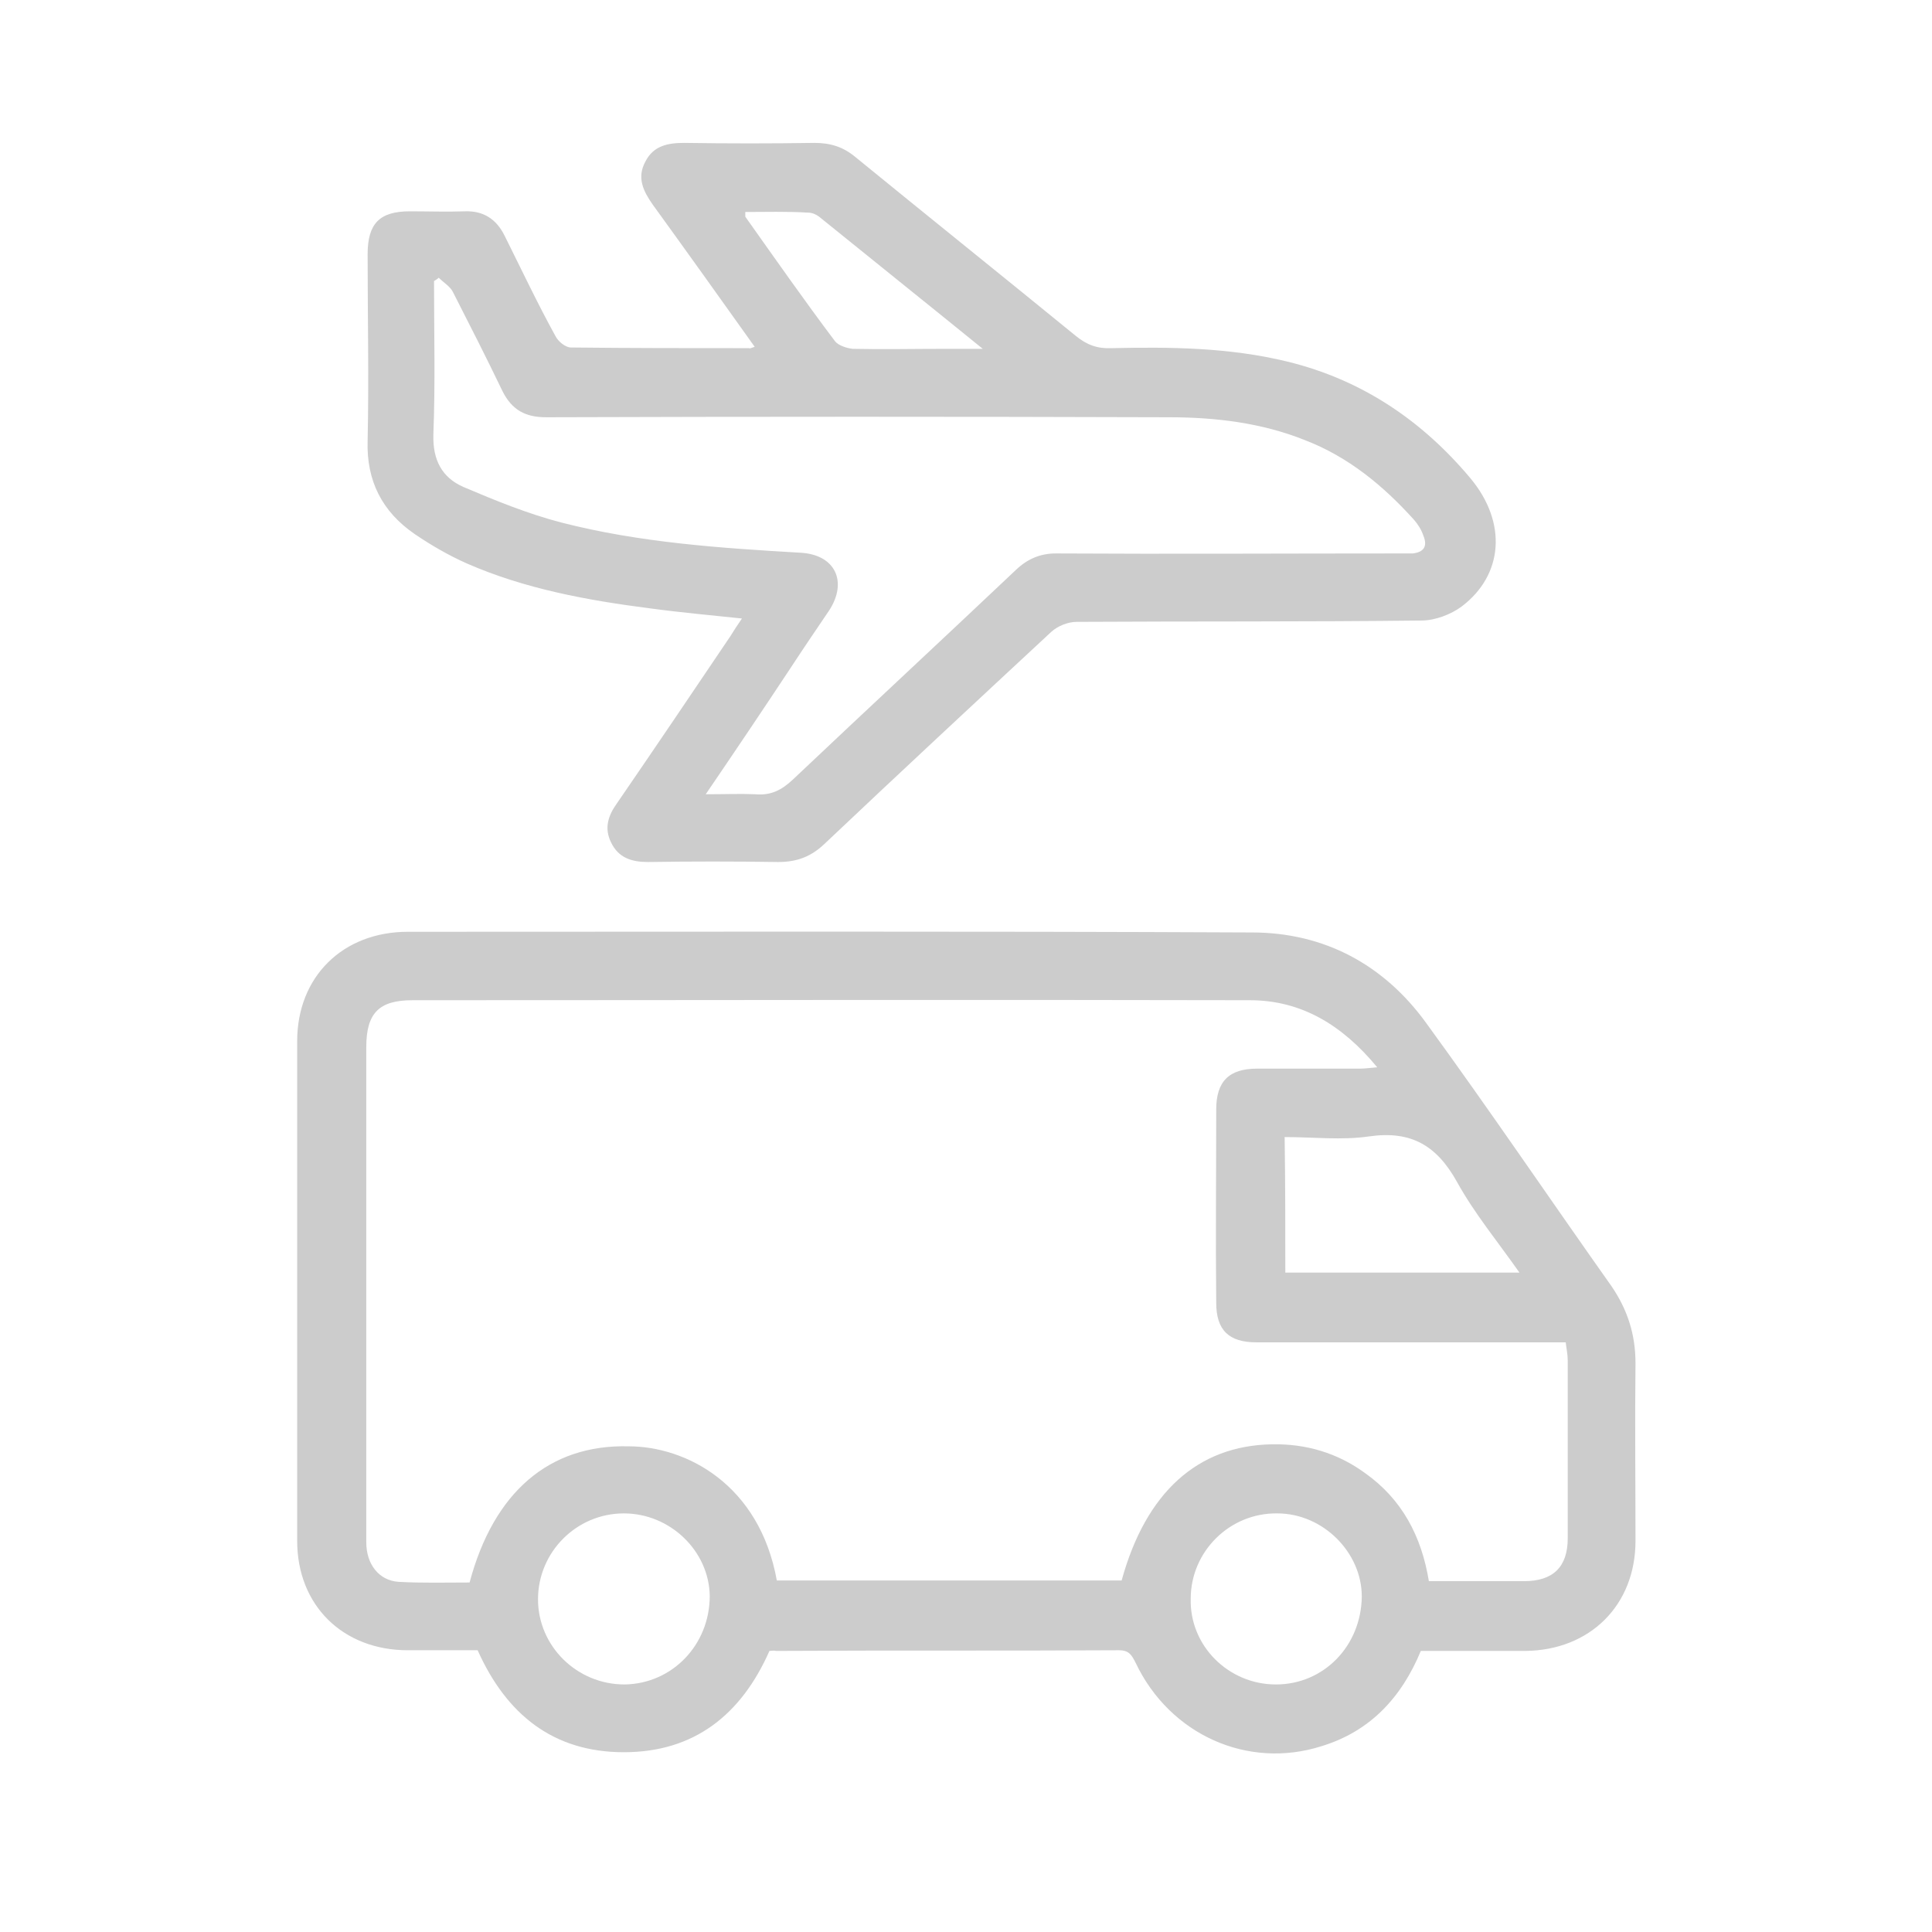
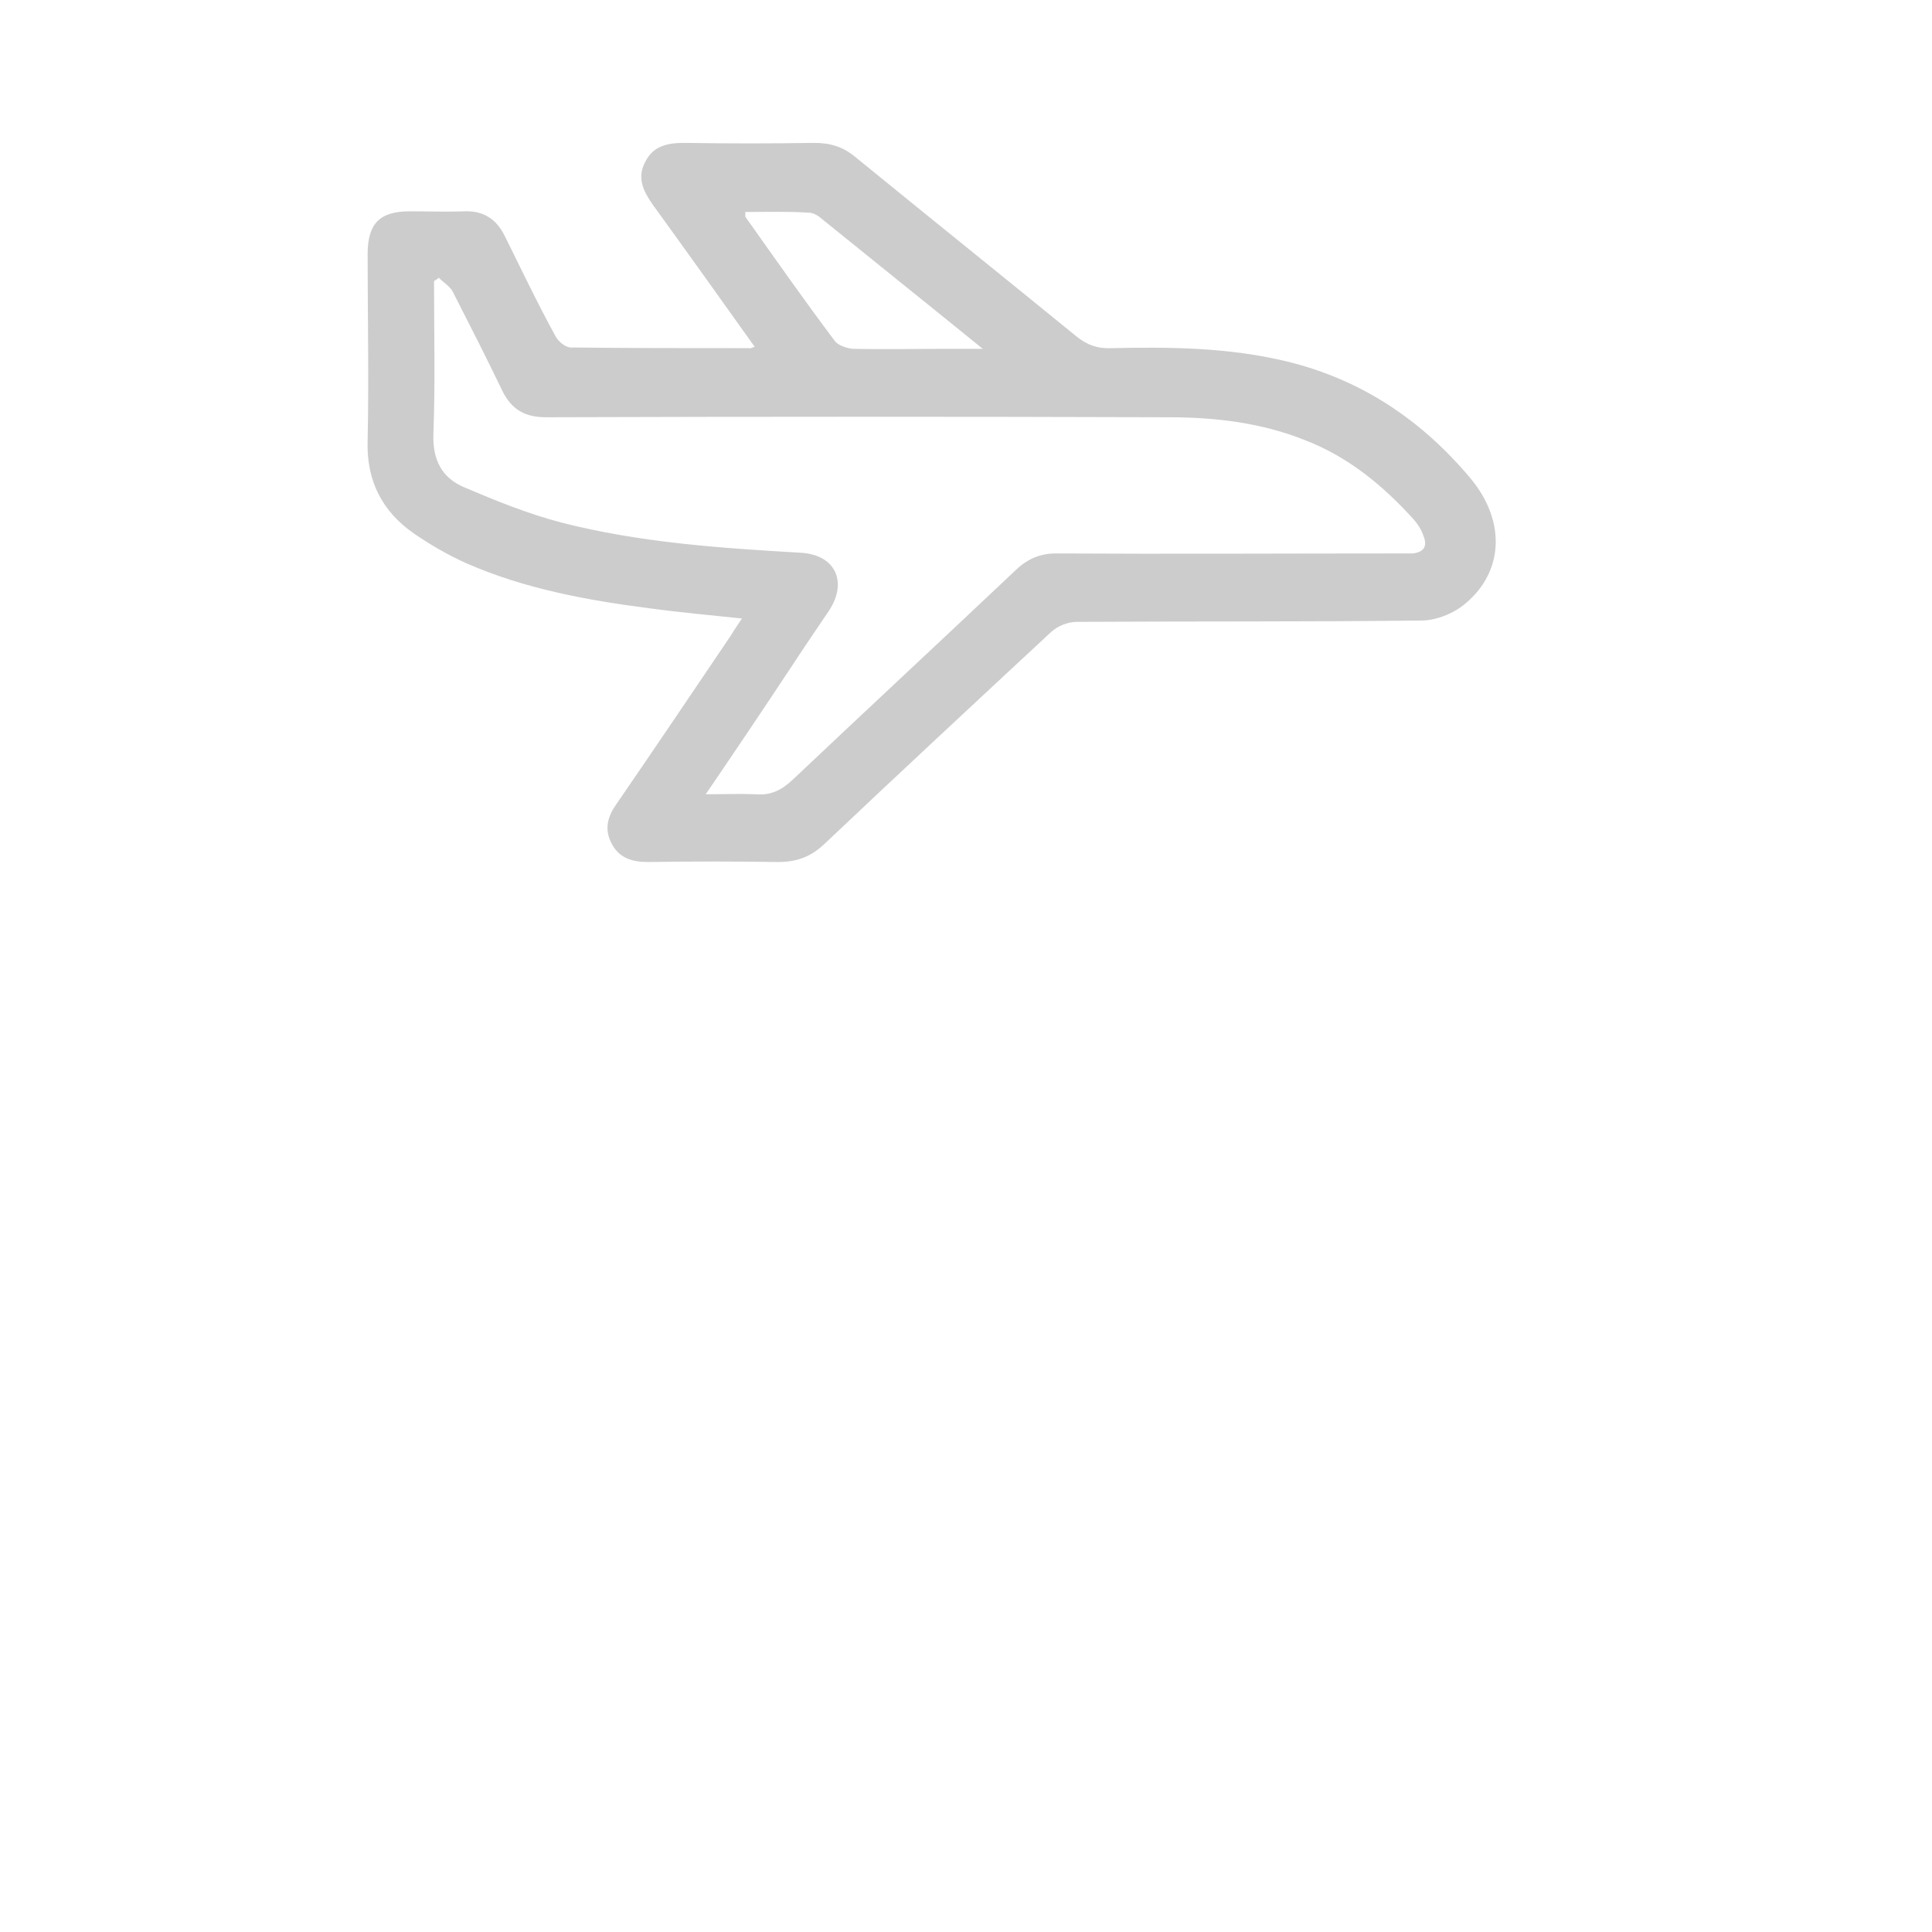
<svg xmlns="http://www.w3.org/2000/svg" id="SvgjsSvg1018" x="0px" y="0px" viewBox="0 0 288 288" style="enable-background:new 0 0 288 288;" xml:space="preserve">
  <style type="text/css"> .st0{display:none;} .st1{fill:#CCCCCC;} .st2{display:inline;fill:#CCCCCC;} </style>
  <g id="SvgjsSvg1015" class="st0">
    <path class="st1" d="M89.1,249.6c-8.6,0-17.3,0-25.9,0c-1-2.3-2.8-4.5-2.8-6.8c-0.3-6.3-0.2-12.8-0.2-19.4c-4.4,0-7.9,0.5-11.3-0.2 c-2.8-0.5-5.3-2.3-7.9-3.4c0-23.8,0-47.6,0-71.4c2.3-9.1,6.6-16.5,16-19.9c2.8-1,5.8-1.3,9.1-2.1c0-1.8,0-3.4,0-5 c0-19.1,0-38.2,0-57.4c0-10.2,4.4-18.6,12.8-24.3c3.6-2.4,8.1-3.6,12.1-5.3c33,0,66.2,0,99.2,0c0.3,0.2,0.8,0.5,1.1,0.6 c16.2,3.6,24.8,14.1,24.8,30.6c0,18.8,0,37.5,0,56.3c0,1.6,0,3.2,0,4.9c7,0.6,13.4,1.9,17.5,7.3c3.1,3.9,5,8.9,7.4,13.4 c0,24.1,0,48.2,0,72.3c-2.3,1-4.4,2.8-6.6,2.9c-4.2,0.5-8.4,0.2-12.8,0.2c0,7.1,0.3,13.3-0.2,19.3c-0.2,2.4-1.8,4.9-2.8,7.3 c-8.6,0-17.3,0-25.9,0c-1-2.8-2.4-5.5-2.6-8.3c-0.5-5.8-0.2-11.8-0.2-17.6c-33,0-65.4,0-98.2,0c0,6.5,0.3,12.6-0.2,18.6 C91.7,244.7,90.1,247.1,89.1,249.6z M231.9,190.8c0-12.8,0-25.4,0-37.9c0-10.7-6-16.5-16.7-16.5c-19.6,0.2-39.2,0.3-58.9,0.3 c-29.6,0-59.4-0.2-89-0.3c-10.5,0-16.3,5.7-16.5,16.2c0,8.9,0,18,0,26.9c0,3.7,0,7.3,0,11.2C111.5,190.8,171.3,190.8,231.9,190.8z M95.9,127c0-7,0-13.4,0-19.9c0-13.3,5.3-18.6,18.4-18.6c18,0,35.9,0,53.7,0c12.8,0,18.3,5.5,18.3,18.3c0,6.8,0,13.4,0,20.1 c7.3,0,13.8,0,20.4,0c0-21,0-41.8,0-62.5c0-12.1-8.6-20.6-20.9-20.6c-29.3,0-58.7-0.2-88,0c-14.4,0-22.7,8.4-22.7,23 c0,18.6,0,37.1,0,55.7c0,1.5,0.2,2.9,0.2,4.7C82.3,127,88.8,127,95.9,127z M231.4,200.7c-60.4,0-120.2,0-180,0c0,4.4,0,8.4,0,12.5 c60.2,0,120.1,0,180,0C231.4,208.9,231.4,204.9,231.4,200.7z M106,126.9c23.6,0,46.8,0,70.4,0c0-8.1,0.2-15.7,0-23.5 c-0.2-3.2-1.9-5.5-5.5-5.5c-19.6,0-39.2,0-58.7,0c-3.6,0-5.7,1.9-5.8,5.3C105.8,111,106,119,106,126.9z M70,223.8 c0,5.5,0,10.8,0,16c4.2,0,8.3,0,12.3,0c0-5.5,0-10.8,0-16C78,223.8,74.1,223.8,70,223.8z M212.1,240.2c0-5.7,0-11,0-16.3 c-4.4,0-8.4,0-12.3,0c0,5.7,0,11,0,16.3C204,240.2,207.9,240.2,212.1,240.2z" />
-     <path class="st2" d="M213.6,264.3c-2.3-0.5-4.7-0.6-7-1.5c-6.8-2.1-11.7-6.6-14.4-13.3c-3.6-8.4-2.9-16.8,2.3-24.4 c5-7.3,12.3-10.5,21-10.4c7.1,0.2,12.9,3.1,17.6,8.3c7.6,8.3,8.1,19.7,2.8,29c-3.7,6.3-9.2,10.2-16.3,11.8c-1,0.2-1.9,0.3-3.1,0.5 C215.5,264.3,214.6,264.3,213.6,264.3z M224.1,239.5c0.3-4.5-4.2-9.4-9.2-9.4s-9.5,4.5-9.5,9.4s4.7,9.5,9.4,9.4 C219.7,248.9,224.1,244.4,224.1,239.5z" />
-     <path class="st2" d="M65.2,264.3c-1.8-0.3-3.7-0.5-5.5-1c-9.5-2.3-16.5-9.9-18.1-19.6c-1.3-8.4,1-15.7,6.8-21.7 c4-4.2,9.1-6.6,14.9-7.1c11.2-1.1,21.2,5.3,25.2,14.7c2.9,6.6,2.8,13.3-0.2,19.7c-2.8,6.5-7.4,11-14.1,13.4 c-1.8,0.6-3.6,0.8-5.5,1.3c-0.5,0.2-1.1,0.2-1.8,0.3C66.6,264.3,66,264.3,65.2,264.3z M66,248.7c5,0,9.4-4.4,9.4-9.4 c0-4.7-4.5-9.2-9.2-9.2c-5,0-9.7,4.4-9.5,9.4C56.8,244.5,61.1,249.1,66,248.7z" />
-     <path class="st2" d="M248.7,244.1c2.1-24.1-17.6-39-35-38.4c-18.8,0.6-35.6,17.2-32.5,39.6c-27.2,0-54.2,0-81.4,0 c1.3-11.3-1.5-21.4-9.5-29.5c-5.7-5.7-12.3-9.1-20.2-9.9c-11.5-1.1-21.2,2.6-29,11c-7.8,8.6-9.9,18.8-8.3,29.9 c-3.4-0.6-6.6-1-9.9-1.6c-1.5-0.3-2.6-1.3-3.1-2.8c-1.3-4.2-1.3-8.4,1.5-12c1.5-1.9,1.3-4,1.5-6.1c0.2-2.4,0.2-4.9,0.3-7.4 c0.2-2.3,0.8-2.6,3.7-3.1c2.3-0.3,4.5-0.8,6.8-1.3c1.9-0.5,3.4-2.4,3.1-4c-0.3-2.1-2.3-3.4-4.5-3.1c-2.6,0.3-5.2,1-7.6,1.3 c-1-1.8-0.5-3.7,1.6-4.9c3.1-1.9,6.3-3.9,9.7-5.7c8.9-4.4,18.4-6.5,28-8.7c4.7-1.1,9.4-2.3,14.1-3.2c2.3-0.5,3.9-1.9,5.5-3.4 c11-8.9,22.8-16.3,35.8-22c5.2-2.3,10.5-3.6,16.2-4.4c8.7-1.5,17.5-1.9,26.2-1.8c7.6,0,15.2,0.8,22.8,1.8c7.9,1,14.9,3.9,21.5,8.1 c6,3.9,12.1,7.8,18.1,11.7c1.3,0.8,2.4,1.8,3.7,2.6c3.9,2.4,8.1,2.6,12.3,1.5c2.3-0.5,4.7-0.8,7-0.8c2.1-0.2,3.6,1.1,3.9,2.8 c0.3,2.3-0.6,3.9-2.8,4.7c-1,0.3-1.9,0.5-2.9,1.1c2.6,1,5.2,1.9,7.8,2.8c4,1.5,5,2.8,5,7c0,1.1,0,2.1,0,3.4c-2.4,0-4.9,0-7.3,0 c-1.3,0-2.8,0-4,0.3c-1.9,0.5-2.8,1.8-2.6,3.9c0.2,1.5,1.5,2.9,3.2,2.9c2.9,0.2,5.8,0.2,8.7,0.3c0.6,0,1.3,0,2.1,0 c0,0.6,0,1.1,0,1.8c0,5.5,0,10.8,0,16.3c0,1.3,0.5,2.4,1.3,3.4c3.1,3.4,3.1,7.4,1.9,11.7c-0.5,1.8-2.1,2.6-3.9,2.9 C254.4,243.2,251.6,243.6,248.7,244.1z M92.2,189.5c0.3,0.2,0.3,0.2,0.5,0.2c5.5,0.8,10.8,1.9,16.3,2.3c8.1,0.5,16,0.6,24.1,0.5 c7.1-0.2,14.1-0.6,21.2-1.1c3.1-0.2,6-0.5,9.1-0.6c0.6-8.6,1.3-17,1.8-25.6C137,162,113.2,171.6,92.2,189.5z M173.1,165.9 c-0.6,8.1-1.1,16.2-1.8,24.3c11-1,21.7-1.8,32.7-2.8C196.3,176.2,186.7,168.2,173.1,165.9z M161.8,206.7c0,0.2,0,0.2,0,0.3 c1-0.2,1.9-0.2,2.8-0.3c2.3-0.3,3.7-1.9,3.6-3.7c-0.2-2.1-1.6-3.4-4-3.4c-3.1,0-6.1,0-9.4,0.2c-1.9,0-3.4,1.6-3.4,3.6 c0,1.9,1.3,3.6,3.4,3.6C157.1,206.7,159.5,206.7,161.8,206.7z" />
    <path class="st2" d="M77.3,21.5c14.4,0,29,0.2,43.4,0c7.3-0.2,14.7,6.3,14.7,14.7c-0.2,16,0,31.9,0,47.9c0,4.7,0,9.5,0.2,14.2 c0,6,0.3,12.1,0.2,18.1c0,3.4,0,7.1-1,10.4c-1.6,6.3-7.9,10.7-14.6,10.7c-9.2,0-18.3-0.2-27.5-0.2c-18.9,0-37.7,0.2-56.6,0.2 c-3.6,0-7.1-0.3-10.2-2.6c-4-3.1-6.6-7-6.8-12.1c0-0.3,0-0.6,0-1c0-20.1-0.2-40.1-0.2-60.4c0-8.6,0.2-17.2,0.3-25.9 c0.2-8.6,6.6-14.2,14.6-14.2C48.2,21.5,62.8,21.5,77.3,21.5z M31.4,79.1c0,13.8,0,27.5,0,41.3c0,4,2.1,5.2,5.2,5.2 c5.8,0,11.5-0.2,17.3-0.2c14.4,0,29,0,43.4,0c7,0,13.8,0.2,20.7,0.2c4,0,5.3-1.3,5.3-5c0-3.2-0.2-6.6,0-9.9c0-11,0-21.8,0-32.9 c0-12.9,0-25.9,0-39c0-1-0.2-1.9-0.3-2.9c-0.2-1.3-1-2.1-2.3-2.4c-0.8-0.2-1.8-0.3-2.6-0.3c-23,0-46,0-68.9,0c-4.4,0-8.6,0-12.9,0 c-3.4,0-5,1.3-4.9,4.9C31.4,51.8,31.4,65.6,31.4,79.1z" />
    <path class="st2" d="M66.2,93.9c0,6.6,0,13.4,0,20.4c-5,0-10.2,0-15.4,0c0-23,0-45.8,0-69.1c2.4,0,4.9,0,7.3,0 c6.8,0,13.6-0.2,20.4,0c4.9,0.2,9.9,0.5,14.4,2.8c6.6,3.2,10.2,8.7,11.8,15.7c1.9,8.7,0.2,16.5-6.3,22.8c-3.7,3.7-8.6,6-13.9,6.5 C78.5,93.6,72.3,93.6,66.2,93.9z M66.2,80c4.9,0,9.5,0.3,14.2-0.2c6-0.6,9.5-5.2,9.2-11.3c-0.3-4.7-3.6-8.6-7.9-9.1 c-3.6-0.3-7.1-0.6-10.7-0.8c-1.6-0.2-3.1,0-4.7,0C66.2,65.9,66.2,73,66.2,80z" />
  </g>
  <g>
-     <path class="st1" d="M114.7,246.1c-4.2,9.5-11.2,15.1-21.7,15.1c-10.5,0-17.5-5.6-21.8-15.2c-3.4,0-6.9,0-10.4,0 c-9.7,0-16.5-6.7-16.5-16.3c0-24.8,0-49.7,0-74.5c0-9.6,6.8-16.3,16.5-16.3c41.9,0,83.9-0.1,125.8,0.1c10.8,0,19.7,4.8,26,13.5 c9.4,12.9,18.4,26.2,27.6,39.2c2.4,3.5,3.6,7.2,3.6,11.5c-0.1,8.8,0,17.7,0,26.5c0,9.6-6.8,16.3-16.4,16.4c-5.2,0-10.4,0-15.6,0 c-2.9,7-7.6,12-14.8,14.2c-11,3.5-22.6-1.7-27.7-12.4c-0.6-1.2-1-1.9-2.5-1.9c-17,0.1-34.1,0-51.1,0.1 C115.3,246,115,246.1,114.7,246.1z M115.8,235.6c17.3,0,34.4,0,51.4,0c3.6-13.1,11.3-20.1,22.4-20.3c5.1-0.1,9.8,1.3,13.9,4.3 c5.5,3.9,8.4,9.4,9.5,16.1c4.8,0,9.5,0,14.2,0c4.3,0,6.5-2.1,6.5-6.4c0-8.8,0-17.7,0-26.5c0-0.9-0.2-1.8-0.3-2.7 c-15.6,0-30.8,0-46.1,0c-4.1,0-6-1.8-6-5.9c-0.1-9.6,0-19.2,0-28.8c0-4.2,1.9-6.1,6.1-6.1c5.1,0,10.2,0,15.3,0 c0.7,0,1.4-0.1,2.6-0.2c-5.2-6.3-11.3-10-19-10c-41.6-0.1-83.2,0-124.8,0c-5,0-6.9,1.9-6.9,7c0,16.4,0,32.8,0,49.3 c0,8.2,0,16.3,0,24.5c0,3.3,1.9,5.7,4.8,5.9c3.5,0.2,7.1,0.1,10.6,0.1c3.6-13.5,11.9-20.6,23.7-20.3 C102.2,215.6,113.2,221.2,115.8,235.6z M191.6,189.7c11.7,0,23.1,0,34.9,0c-3.3-4.7-6.7-8.8-9.3-13.5c-3-5.4-6.8-7.7-13.1-6.8 c-4.1,0.6-8.3,0.1-12.6,0.1C191.6,176.5,191.6,183,191.6,189.7z M93.1,251.1c7.1-0.1,12.7-5.9,12.7-13.2 c-0.1-6.7-5.9-12.3-12.8-12.3c-7.1,0-12.8,5.8-12.8,12.8C80.2,245.4,86,251.1,93.1,251.1z M190.2,251.1c7.1,0,12.7-5.7,12.8-13.1 c0-6.6-5.8-12.4-12.6-12.4c-7.1-0.1-12.9,5.7-12.9,12.7C177.3,245.3,183.1,251.1,190.2,251.1z" />
    <path class="st1" d="M112.5,51.7c-5.2-7.3-10.2-14.3-15.2-21.2c-1.4-2-2.4-4-1.1-6.4c1.2-2.4,3.4-2.8,5.8-2.8 c6.5,0.1,13,0.1,19.4,0c2.4,0,4.3,0.6,6.1,2.1c10.9,8.9,22,17.8,32.9,26.7c1.6,1.3,3.2,1.9,5.3,1.8c8.8-0.2,17.6-0.1,26.2,2 c11.1,2.7,20.1,8.8,27.3,17.4c5.5,6.6,4.9,14.4-1.3,19.1c-1.6,1.2-4,2.1-6,2.1c-17.1,0.2-34.3,0.1-51.4,0.2c-1.3,0-2.8,0.6-3.8,1.5 c-11.3,10.5-22.6,21-33.8,31.6c-2,1.9-4.1,2.7-6.9,2.7c-6.5-0.1-13-0.1-19.4,0c-2.4,0-4.4-0.6-5.5-2.9c-1.1-2.2-0.4-4.1,0.9-5.9 c5.7-8.3,11.3-16.6,16.9-24.9c0.5-0.8,1-1.6,1.7-2.6c-4.7-0.5-9.2-0.9-13.6-1.5c-9.4-1.2-18.7-2.9-27.4-6.7 c-2.7-1.2-5.3-2.7-7.8-4.4c-4.8-3.3-7.2-7.9-7-13.9c0.2-9.3,0-18.5,0-27.8c0-4.6,1.8-6.4,6.3-6.4c2.7,0,5.5,0.1,8.2,0 c2.8-0.1,4.7,1.2,5.9,3.6c2.5,5,4.9,10.1,7.6,15c0.4,0.8,1.5,1.7,2.3,1.7c8.9,0.1,17.7,0.1,26.6,0.1 C111.7,52,111.9,51.9,112.5,51.7z M105.2,118.4c2.9,0,5.2-0.1,7.4,0c2.3,0.2,3.9-0.6,5.6-2.2c11.1-10.5,22.2-20.8,33.3-31.3 c1.7-1.6,3.6-2.4,5.9-2.4c17.1,0.1,34.3,0,51.4,0c0.6,0,1.2,0,1.8,0c1.7-0.2,2.2-1.1,1.6-2.6c-0.3-0.9-0.8-1.7-1.4-2.4 c-4.6-5.1-9.8-9.4-16.3-11.9c-6.5-2.6-13.4-3.4-20.3-3.4c-30.9-0.1-61.9-0.1-92.8,0c-3.1,0-5.1-1.1-6.5-3.9 c-2.4-5-4.9-9.9-7.4-14.8c-0.4-0.8-1.4-1.4-2.1-2.1c-0.2,0.2-0.4,0.3-0.7,0.5c0,7.6,0.2,15.3-0.1,22.9c-0.1,3.8,1.3,6.4,4.5,7.8 c4.7,2,9.6,4,14.6,5.3c11.7,3,23.7,3.8,35.7,4.5c5.1,0.3,7,4.3,4.2,8.6c-1.9,2.8-3.8,5.6-5.7,8.5 C113.8,105.7,109.7,111.8,105.2,118.4z M111.1,31.6c0,0.4,0,0.6,0,0.7c4.4,6.2,8.8,12.5,13.4,18.6c0.5,0.6,1.7,1,2.6,1.1 c4.6,0.1,9.2,0,13.8,0c1.6,0,3.3,0,5.6,0c-8.5-6.9-16.5-13.3-24.4-19.7c-0.4-0.3-1-0.6-1.6-0.6C117.3,31.5,114.2,31.6,111.1,31.6z" />
  </g>
</svg>